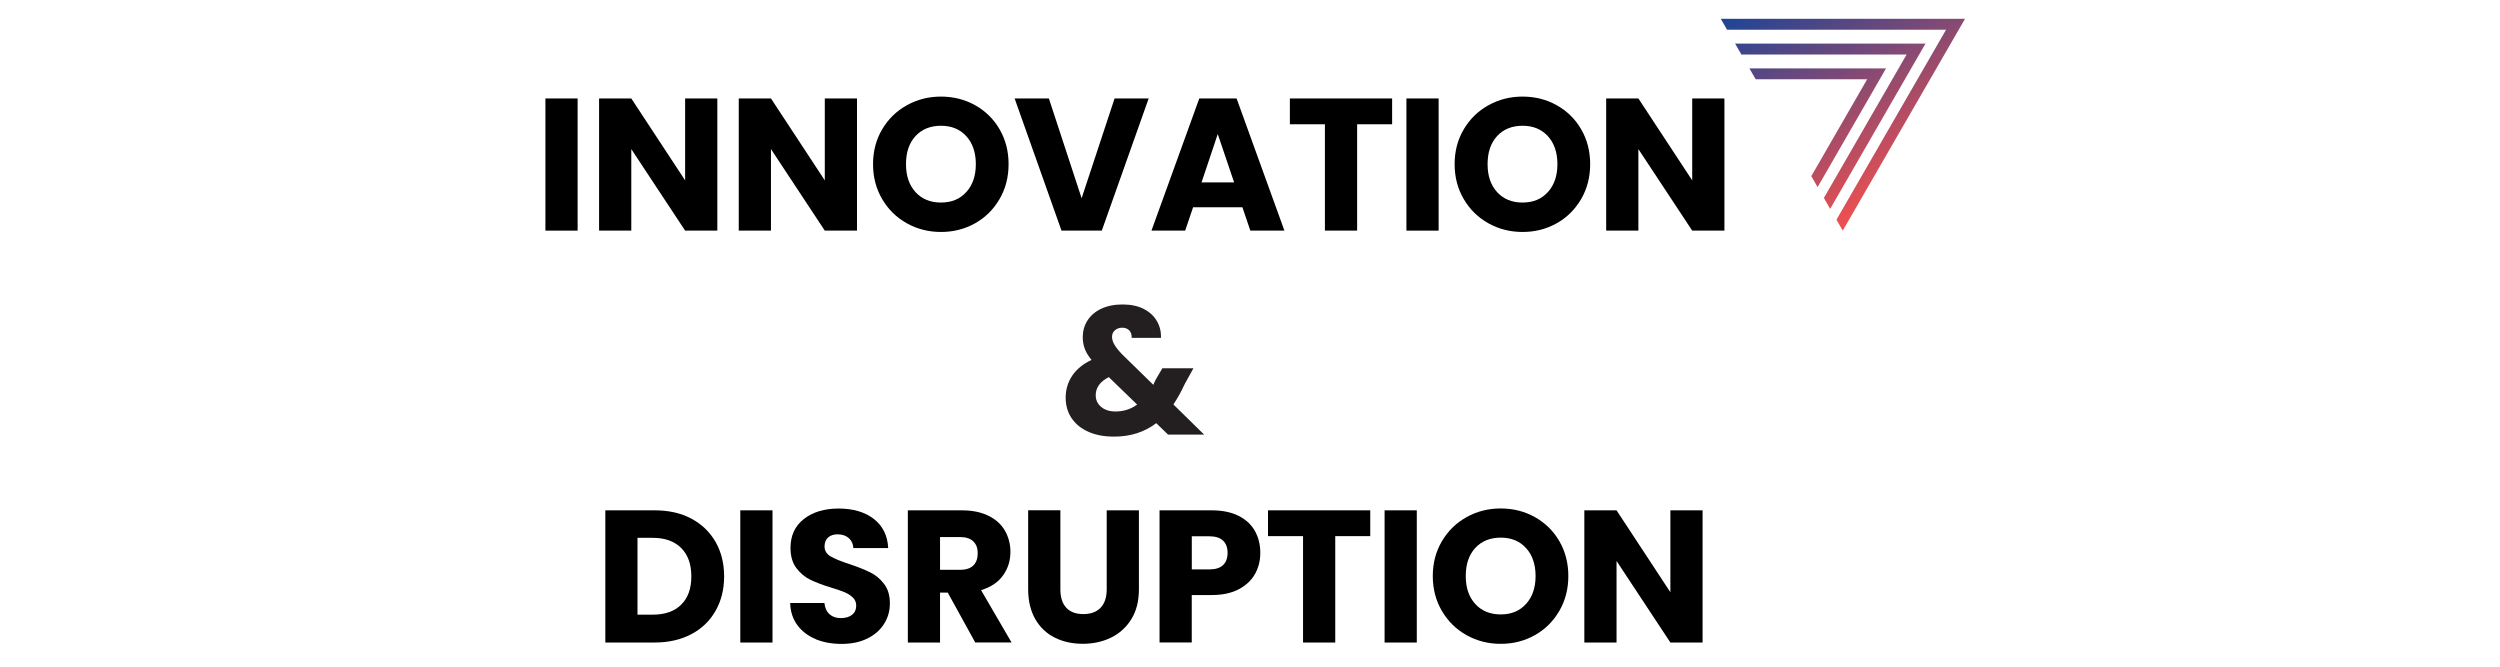
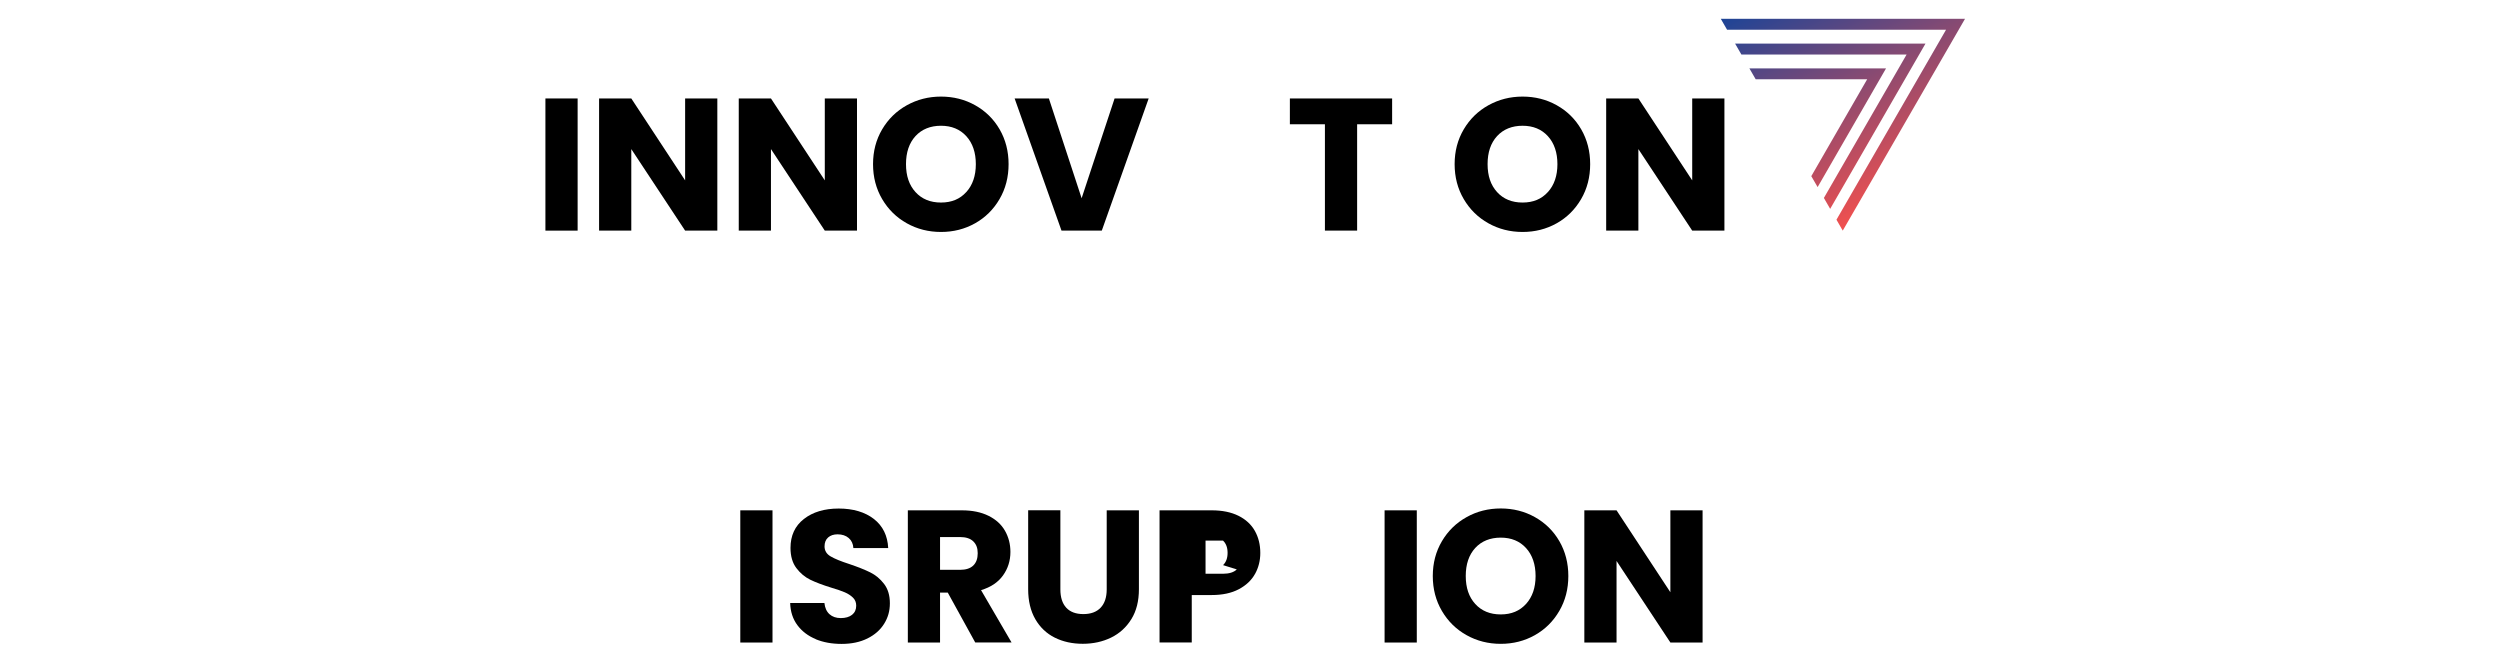
<svg xmlns="http://www.w3.org/2000/svg" id="Innovation" version="1.1" viewBox="0 0 600 160">
  <defs>
    <style>
      .st0 {
        fill: url(#linear-gradient2);
      }

      .st1 {
        fill: url(#linear-gradient1);
      }

      .st2 {
        fill: none;
      }

      .st3 {
        fill: #231f20;
      }

      .st4 {
        fill: url(#linear-gradient);
      }
    </style>
    <linearGradient id="linear-gradient" x1="425.51" y1="-83.67" x2="454.13" y2="-133.62" gradientTransform="translate(0 -86) scale(1 -1)" gradientUnits="userSpaceOnUse">
      <stop offset="0" stop-color="#1e4496" />
      <stop offset="1" stop-color="#ef504f" />
    </linearGradient>
    <linearGradient id="linear-gradient1" x1="435.19" y1="-78.12" x2="463.81" y2="-128.07" gradientTransform="translate(0 -86) scale(1 -1)" gradientUnits="userSpaceOnUse">
      <stop offset="0" stop-color="#1e4496" />
      <stop offset="1" stop-color="#ef504f" />
    </linearGradient>
    <linearGradient id="linear-gradient2" x1="430.35" y1="-80.89" x2="458.97" y2="-130.85" gradientTransform="translate(0 -86) scale(1 -1)" gradientUnits="userSpaceOnUse">
      <stop offset="0" stop-color="#1e4496" />
      <stop offset="1" stop-color="#ef504f" />
    </linearGradient>
  </defs>
  <rect class="st2" width="600" height="160" />
  <g>
    <path d="M138.63,23.63v31.72h-7.73v-31.72h7.73Z" />
    <path d="M172.16,55.35h-7.73l-12.92-19.57v19.57h-7.73v-31.72h7.73l12.92,19.66v-19.66h7.73v31.72Z" />
    <path d="M205.68,55.35h-7.73l-12.92-19.57v19.57h-7.73v-31.72h7.73l12.92,19.66v-19.66h7.73v31.72Z" />
    <path d="M217.64,53.59c-2.48-1.38-4.46-3.32-5.92-5.81-1.46-2.48-2.19-5.28-2.19-8.38s.73-5.89,2.19-8.36c1.46-2.47,3.43-4.4,5.92-5.78s5.22-2.08,8.2-2.08,5.72.69,8.2,2.08,4.44,3.31,5.87,5.78,2.15,5.26,2.15,8.36-.72,5.9-2.17,8.38c-1.45,2.49-3.4,4.42-5.87,5.81-2.47,1.39-5.2,2.08-8.18,2.08s-5.72-.69-8.2-2.08ZM231.92,46.09c1.52-1.69,2.28-3.92,2.28-6.69s-.76-5.04-2.28-6.71c-1.52-1.67-3.55-2.51-6.08-2.51s-4.6.83-6.12,2.48c-1.52,1.66-2.28,3.9-2.28,6.73s.76,5.04,2.28,6.71,3.56,2.51,6.12,2.51,4.56-.84,6.08-2.53h0Z" />
    <path d="M275.68,23.63l-11.25,31.72h-9.67l-11.25-31.72h8.22l7.86,23.95,7.91-23.95s8.18,0,8.18,0Z" />
-     <path d="M298.18,49.75h-11.84l-1.9,5.6h-8.09l11.48-31.72h8.95l11.48,31.72h-8.18l-1.9-5.6h0ZM296.19,43.78l-3.93-11.61-3.89,11.61h7.82Z" />
    <path d="M334.11,23.63v6.19h-8.4v25.53h-7.73v-25.53h-8.41v-6.19s24.54,0,24.54,0Z" />
-     <path d="M345.27,23.63v31.72h-7.73v-31.72h7.73Z" />
    <path d="M357.22,53.59c-2.48-1.38-4.46-3.32-5.92-5.81-1.46-2.48-2.19-5.28-2.19-8.38s.73-5.89,2.19-8.36c1.46-2.47,3.43-4.4,5.92-5.78s5.22-2.08,8.2-2.08,5.72.69,8.2,2.08,4.44,3.31,5.87,5.78,2.15,5.26,2.15,8.36-.72,5.9-2.17,8.38c-1.45,2.49-3.4,4.42-5.87,5.81-2.47,1.39-5.2,2.08-8.18,2.08s-5.72-.69-8.2-2.08ZM371.5,46.09c1.52-1.69,2.28-3.92,2.28-6.69s-.76-5.04-2.28-6.71c-1.52-1.67-3.55-2.51-6.08-2.51s-4.6.83-6.12,2.48c-1.52,1.66-2.28,3.9-2.28,6.73s.76,5.04,2.28,6.71,3.56,2.51,6.12,2.51,4.56-.84,6.08-2.53h0Z" />
    <path d="M413.86,55.35h-7.73l-12.92-19.57v19.57h-7.73v-31.72h7.73l12.92,19.66v-19.66h7.73v31.72Z" />
-     <path d="M165.92,124.47c2.5,1.33,4.43,3.19,5.81,5.58,1.37,2.39,2.06,5.16,2.06,8.29s-.69,5.86-2.06,8.27-3.31,4.28-5.83,5.6c-2.52,1.33-5.43,1.99-8.74,1.99h-11.88v-31.72h11.88c3.34,0,6.26.66,8.77,1.99h0ZM163.48,145.12c1.63-1.6,2.44-3.86,2.44-6.78s-.81-5.2-2.44-6.82c-1.63-1.63-3.9-2.44-6.82-2.44h-3.66v18.44h3.66c2.92,0,5.2-.8,6.82-2.39h0Z" />
    <path d="M185.4,122.48v31.72h-7.73v-31.72s7.73,0,7.73,0Z" />
    <path d="M195.79,153.39c-1.84-.75-3.31-1.87-4.41-3.34-1.1-1.48-1.68-3.25-1.74-5.33h8.22c.12,1.17.53,2.07,1.22,2.69s1.6.93,2.71.93,2.05-.26,2.71-.79.99-1.26.99-2.19c0-.78-.26-1.43-.79-1.94-.53-.51-1.17-.93-1.94-1.26s-1.86-.71-3.28-1.13c-2.05-.63-3.72-1.27-5.02-1.9-1.29-.63-2.41-1.57-3.34-2.8-.93-1.24-1.4-2.85-1.4-4.83,0-2.95,1.07-5.27,3.21-6.94,2.14-1.67,4.93-2.51,8.36-2.51s6.31.84,8.45,2.51c2.14,1.67,3.28,4,3.43,6.98h-8.36c-.06-1.02-.44-1.83-1.13-2.42s-1.58-.88-2.67-.88c-.93,0-1.69.25-2.26.75-.57.5-.86,1.21-.86,2.15,0,1.02.48,1.82,1.45,2.39.96.57,2.47,1.19,4.52,1.85,2.05.69,3.71,1.36,4.99,1.99s2.39,1.55,3.32,2.76c.93,1.21,1.4,2.76,1.4,4.65s-.46,3.45-1.38,4.93-2.25,2.65-4,3.52c-1.75.87-3.81,1.31-6.19,1.31s-4.4-.38-6.24-1.13l.03-.02h0Z" />
    <path d="M234.06,154.2l-6.6-11.98h-1.85v11.98h-7.73v-31.72h12.97c2.5,0,4.63.44,6.39,1.31,1.76.87,3.08,2.07,3.95,3.59.87,1.52,1.31,3.22,1.31,5.08,0,2.11-.59,3.99-1.78,5.65-1.19,1.66-2.95,2.83-5.27,3.52l7.32,12.56h-8.72.01ZM225.61,136.76h4.79c1.42,0,2.48-.35,3.19-1.04.71-.69,1.06-1.67,1.06-2.94s-.35-2.15-1.06-2.85c-.71-.69-1.77-1.04-3.19-1.04h-4.79v7.86h0Z" />
    <path d="M254.49,122.48v18.98c0,1.9.47,3.36,1.4,4.38.93,1.02,2.31,1.54,4.11,1.54s3.19-.51,4.16-1.54c.96-1.02,1.45-2.48,1.45-4.38v-18.98h7.73v18.93c0,2.83-.6,5.23-1.81,7.18s-2.82,3.43-4.86,4.43c-2.03.99-4.3,1.49-6.8,1.49s-4.74-.49-6.71-1.47-3.53-2.45-4.68-4.43c-1.14-1.97-1.72-4.38-1.72-7.21v-18.93h7.73,0Z" />
-     <path d="M301.21,137.73c-.84,1.52-2.14,2.75-3.89,3.68s-3.92,1.4-6.51,1.4h-4.79v11.39h-7.73v-31.72h12.52c2.53,0,4.67.44,6.42,1.31,1.75.87,3.06,2.08,3.93,3.62s1.31,3.3,1.31,5.29c0,1.84-.42,3.52-1.26,5.04h0ZM293.53,135.63c.72-.69,1.09-1.67,1.09-2.94s-.36-2.24-1.09-2.94c-.72-.69-1.82-1.04-3.3-1.04h-4.2v7.95h4.2c1.48,0,2.58-.35,3.3-1.04h0Z" />
-     <path d="M328.86,122.48v6.19h-8.4v25.53h-7.73v-25.53h-8.41v-6.19s24.54,0,24.54,0Z" />
+     <path d="M301.21,137.73c-.84,1.52-2.14,2.75-3.89,3.68s-3.92,1.4-6.51,1.4h-4.79v11.39h-7.73v-31.72h12.52c2.53,0,4.67.44,6.42,1.31,1.75.87,3.06,2.08,3.93,3.62s1.31,3.3,1.31,5.29c0,1.84-.42,3.52-1.26,5.04h0ZM293.53,135.63c.72-.69,1.09-1.67,1.09-2.94s-.36-2.24-1.09-2.94h-4.2v7.95h4.2c1.48,0,2.58-.35,3.3-1.04h0Z" />
    <path d="M340.03,122.48v31.72h-7.73v-31.72s7.73,0,7.73,0Z" />
    <path d="M351.98,152.44c-2.48-1.38-4.46-3.32-5.92-5.81-1.46-2.48-2.19-5.28-2.19-8.38s.73-5.89,2.19-8.36,3.43-4.4,5.92-5.78c2.48-1.39,5.22-2.08,8.2-2.08s5.72.69,8.2,2.08,4.44,3.31,5.87,5.78,2.15,5.26,2.15,8.36-.72,5.9-2.17,8.38c-1.45,2.49-3.4,4.42-5.87,5.81s-5.2,2.08-8.18,2.08-5.72-.69-8.2-2.08ZM366.26,144.94c1.52-1.69,2.28-3.92,2.28-6.69s-.76-5.04-2.28-6.71c-1.52-1.67-3.55-2.51-6.08-2.51s-4.6.83-6.12,2.48c-1.52,1.66-2.28,3.9-2.28,6.73s.76,5.04,2.28,6.71c1.52,1.67,3.56,2.51,6.12,2.51s4.56-.84,6.08-2.53h0Z" />
    <path d="M408.62,154.2h-7.73l-12.92-19.57v19.57h-7.73v-31.72h7.73l12.92,19.66v-19.66h7.73v31.72h0Z" />
  </g>
  <g>
    <polygon class="st4" points="436.23 44.9 434.71 42.28 448.12 19.03 421.37 19.03 419.85 16.41 452.65 16.41 436.23 44.9" />
    <polygon class="st1" points="442.26 55.35 440.75 52.73 467.05 7.14 414.5 7.14 412.99 4.52 471.6 4.52 442.26 55.35" />
    <polygon class="st0" points="439.24 50.13 437.73 47.51 457.59 13.08 417.93 13.08 416.42 10.46 462.12 10.46 439.24 50.13" />
  </g>
-   <path class="st3" d="M280.34,104.31l-2.84-2.75c-2.82,2.15-6.2,3.23-10.13,3.23-2.36,0-4.41-.38-6.15-1.16-1.75-.77-3.09-1.86-4.04-3.27-.95-1.41-1.42-3.06-1.42-4.95s.52-3.66,1.55-5.21c1.03-1.56,2.58-2.83,4.65-3.82-.76-.93-1.3-1.82-1.62-2.68s-.48-1.8-.48-2.81c0-1.46.38-2.78,1.13-3.97.76-1.19,1.85-2.13,3.3-2.82,1.44-.68,3.15-1.03,5.13-1.03s3.71.36,5.11,1.09c1.4.73,2.44,1.7,3.14,2.92s1.02,2.56.96,4.01h-7.03c.03-.78-.17-1.39-.59-1.81s-.98-.63-1.68-.63-1.28.21-1.74.61c-.47.41-.7.93-.7,1.57s.2,1.25.59,1.92c.39.67,1.01,1.44,1.85,2.31l7.46,7.29c.06-.15.14-.32.24-.52.1-.2.21-.44.33-.7l1.61-2.75h7.46l-2.1,3.8c-.79,1.72-1.69,3.35-2.71,4.89l7.38,7.24h-8.69.03ZM272.92,97.1l-6.81-6.59c-2.1,1.08-3.14,2.53-3.14,4.36,0,1.11.43,2.03,1.29,2.77.86.74,2.01,1.11,3.47,1.11,1.95,0,3.68-.55,5.19-1.66h0Z" />
</svg>